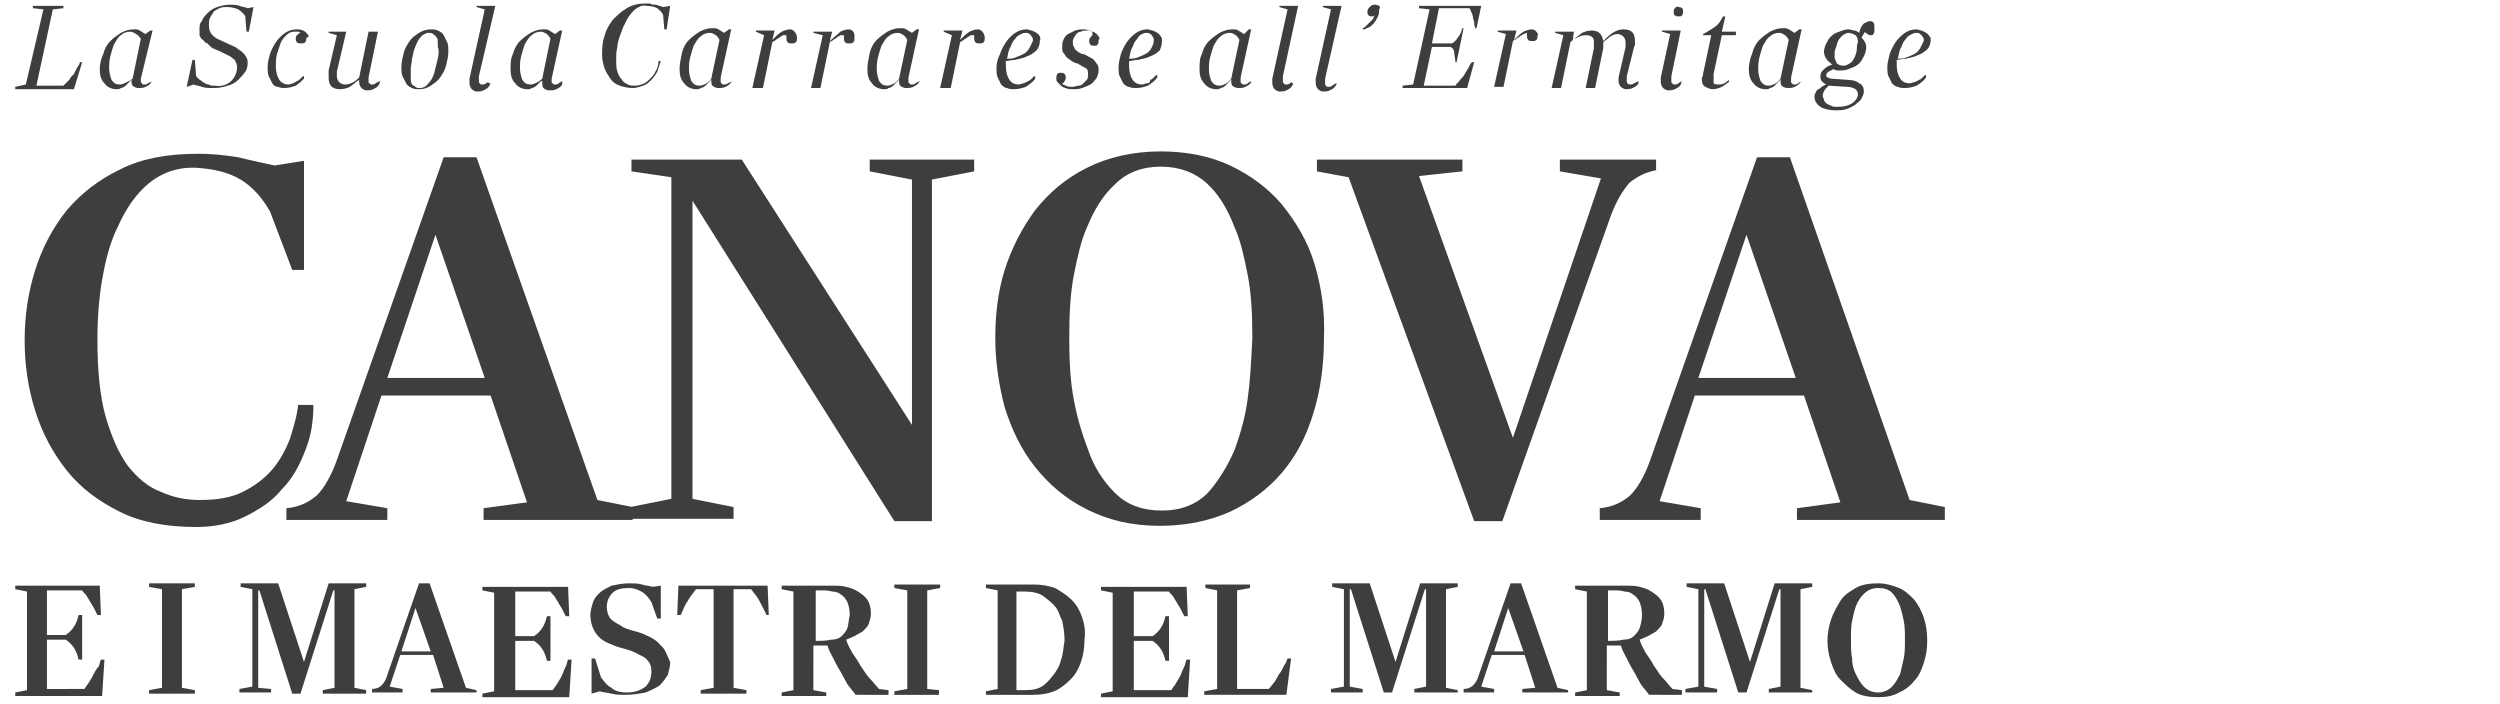
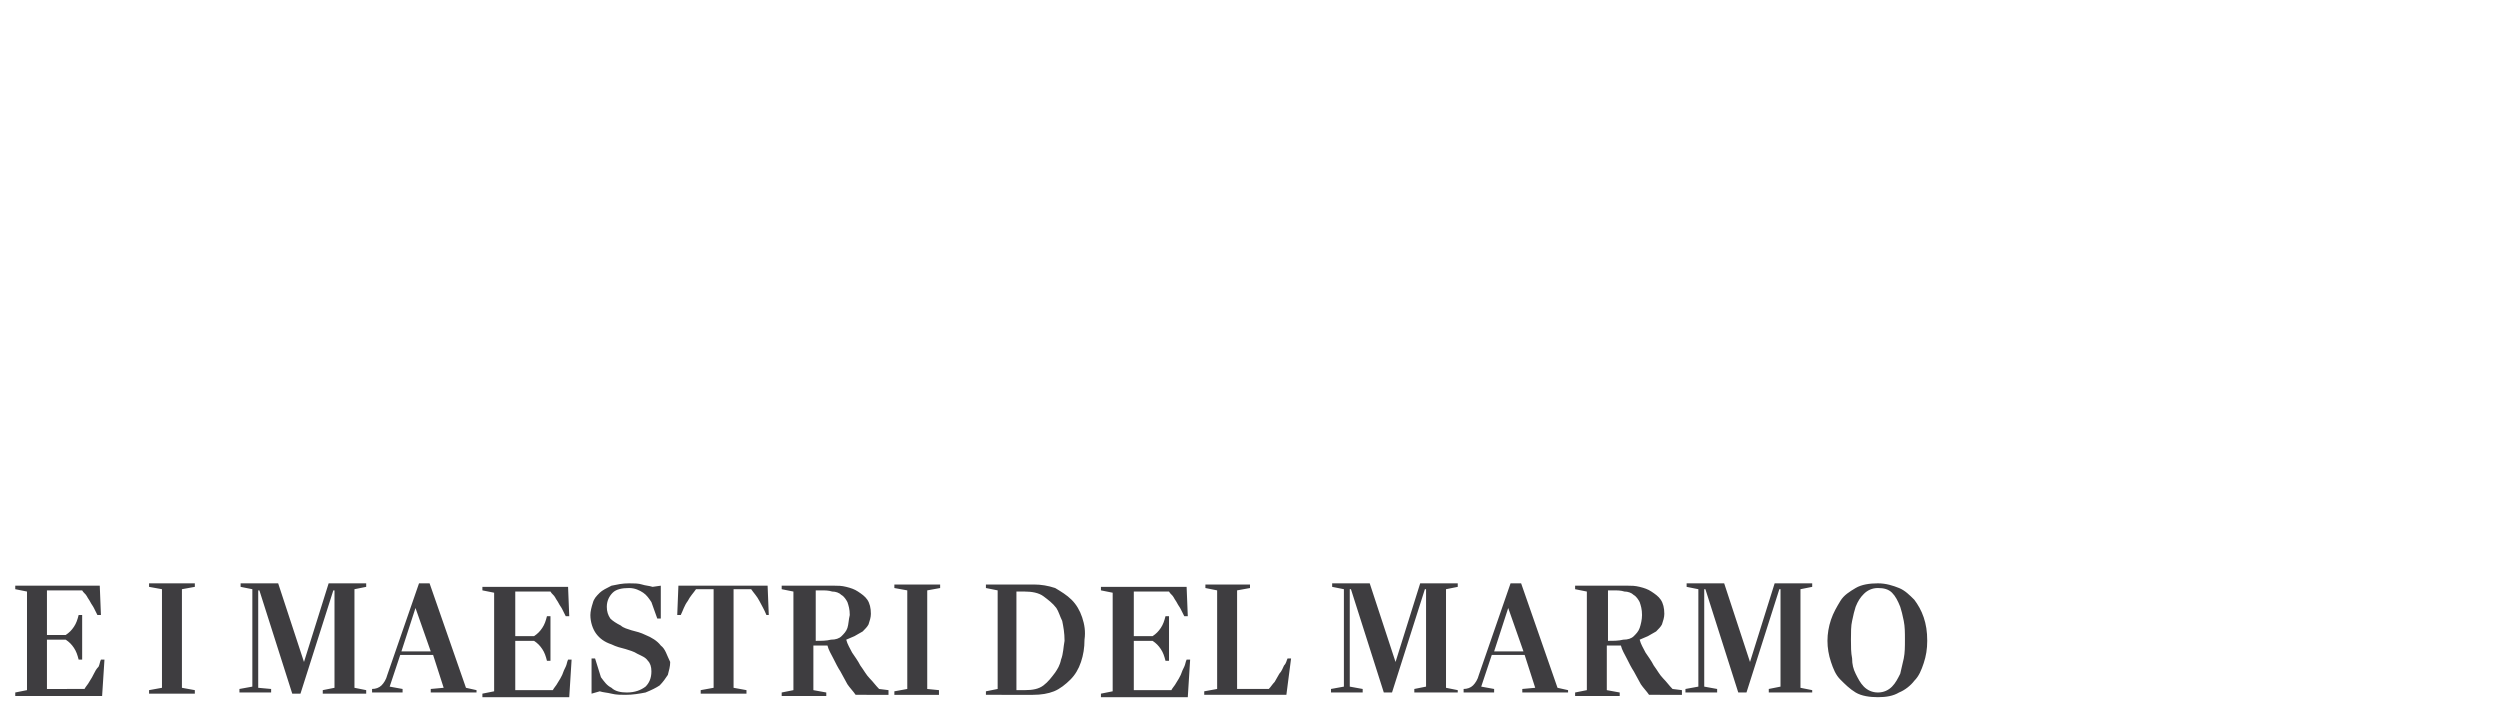
<svg xmlns="http://www.w3.org/2000/svg" version="1.1" id="Livello_1" x="0px" y="0px" viewBox="0 0 213 60" enable-background="new 0 0 213 60" xml:space="preserve">
  <g>
    <path fill="#3E3D40" d="M162.2,56.1c-0.1,0.4-0.2,0.9-0.3,1.3c-0.2,0.4-0.4,0.8-0.7,1.1c-0.3,0.3-0.7,0.5-1.2,0.5   c-0.5,0-0.9-0.2-1.2-0.5c-0.3-0.3-0.5-0.7-0.7-1.1c-0.2-0.4-0.3-0.8-0.3-1.3c-0.1-0.5-0.1-1-0.1-1.6c0-0.6,0-1.2,0.1-1.6   c0.1-0.5,0.2-0.9,0.3-1.2c0.2-0.5,0.4-0.8,0.7-1.1c0.3-0.3,0.7-0.5,1.2-0.5c0.5,0,0.9,0.1,1.2,0.4c0.3,0.3,0.5,0.7,0.7,1.2   c0.1,0.3,0.2,0.7,0.3,1.2c0.1,0.5,0.1,1,0.1,1.6C162.3,55.1,162.3,55.6,162.2,56.1 M163.9,52.6c-0.2-0.6-0.5-1.1-0.8-1.5   c-0.4-0.4-0.8-0.8-1.3-1c-0.5-0.2-1.1-0.4-1.8-0.4c-0.7,0-1.4,0.1-1.9,0.4c-0.5,0.3-1,0.6-1.3,1.1c-0.3,0.5-0.6,1-0.8,1.6   c-0.2,0.6-0.3,1.2-0.3,1.8c0,0.6,0.1,1.2,0.3,1.8c0.2,0.6,0.4,1.1,0.8,1.5c0.4,0.4,0.8,0.8,1.3,1.1c0.5,0.3,1.2,0.4,1.9,0.4   c0.7,0,1.3-0.1,1.8-0.4c0.5-0.2,1-0.6,1.3-1c0.4-0.4,0.6-0.9,0.8-1.5c0.2-0.6,0.3-1.2,0.3-1.9C164.2,53.8,164.1,53.2,163.9,52.6    M154.4,59.1v-0.3l-1-0.2v-8.4l1-0.2v-0.3h-3.2l-2.1,6.7l-2.2-6.7h-3.2v0.3l1,0.2v8.3l-1.1,0.2v0.3h2.7v-0.3l-1.1-0.2v-8.3h0.1   l2.8,8.8h0.7l2.8-8.8h0.1v8.3l-1,0.2v0.3H154.4z M139.7,53.5c-0.1,0.3-0.3,0.5-0.5,0.7c-0.2,0.2-0.5,0.3-0.9,0.3   c-0.4,0.1-0.8,0.1-1.3,0.1v-4.3h0.4c0.4,0,0.7,0,1,0.1c0.3,0,0.6,0.1,0.8,0.3c0.2,0.1,0.4,0.4,0.5,0.6c0.1,0.3,0.2,0.6,0.2,1.1   C139.9,52.8,139.8,53.2,139.7,53.5 M143.3,59.1v-0.3l-0.8-0.1c-0.3-0.3-0.5-0.6-0.8-0.9c-0.3-0.3-0.5-0.7-0.8-1.1   c-0.2-0.4-0.5-0.8-0.7-1.1c-0.2-0.4-0.4-0.7-0.5-1.1c0.2-0.1,0.5-0.2,0.7-0.3c0.2-0.1,0.5-0.3,0.7-0.4c0.2-0.2,0.4-0.4,0.5-0.6   c0.1-0.3,0.2-0.6,0.2-0.9c0-0.5-0.1-0.9-0.3-1.2c-0.2-0.3-0.5-0.5-0.8-0.7c-0.3-0.2-0.6-0.3-1-0.4c-0.4-0.1-0.7-0.1-1-0.1h-4.5v0.3   l1,0.2v8.4l-1,0.2v0.3h3.8v-0.3l-1.1-0.2V55h1.2c0.1,0.4,0.3,0.7,0.5,1.1c0.2,0.4,0.4,0.8,0.6,1.1c0.2,0.4,0.4,0.7,0.6,1.1   c0.2,0.3,0.5,0.6,0.7,0.9H143.3z M129.8,55.5h-2.5l1.2-3.7L129.8,55.5z M133.6,59.1v-0.3l-0.9-0.2l-3.1-8.9h-0.9l-2.7,7.8   c-0.1,0.4-0.3,0.7-0.5,0.9c-0.2,0.2-0.5,0.3-0.8,0.3v0.3h2.6v-0.3l-1.1-0.2l0.9-2.7h2.8l0.9,2.8l-1.1,0.1v0.3H133.6z M124.2,59.1   v-0.3l-1-0.2v-8.4l1-0.2v-0.3H121l-2.1,6.7l-2.2-6.7h-3.2v0.3l1,0.2v8.3l-1.1,0.2v0.3h2.7v-0.3l-1.1-0.2v-8.3h0.1l2.8,8.8h0.7   l2.8-8.8h0.1v8.3l-1,0.2v0.3H124.2z M110,56.1h-0.3c-0.1,0.2-0.1,0.4-0.3,0.6c-0.1,0.2-0.2,0.5-0.4,0.7c-0.1,0.2-0.3,0.5-0.4,0.7   c-0.2,0.2-0.3,0.4-0.5,0.6h-2.7v-8.4l1.1-0.2v-0.3h-3.8v0.3l1,0.2v8.4l-1.1,0.2v0.3h7L110,56.1z M101.4,56.2h-0.3   c-0.1,0.2-0.1,0.4-0.2,0.6c-0.1,0.2-0.2,0.4-0.3,0.7c-0.1,0.2-0.2,0.4-0.4,0.7c-0.1,0.2-0.3,0.4-0.4,0.6h-3.2v-4.2h1.6   c0.3,0.2,0.5,0.4,0.7,0.7c0.2,0.3,0.3,0.6,0.4,1h0.3v-3.8h-0.3c-0.1,0.4-0.2,0.7-0.4,1c-0.2,0.3-0.4,0.5-0.7,0.7h-1.6v-3.8h3   c0.1,0.2,0.3,0.3,0.4,0.5c0.1,0.2,0.2,0.3,0.3,0.5c0.1,0.2,0.2,0.3,0.3,0.5c0.1,0.2,0.2,0.4,0.3,0.6h0.3l-0.1-2.5h-7.3v0.3l1,0.2   v8.4l-1,0.2v0.3h7.4L101.4,56.2z M90.4,56.2c-0.1,0.5-0.3,0.8-0.5,1.1c-0.3,0.4-0.6,0.8-1,1.1c-0.4,0.3-0.9,0.4-1.6,0.4h-0.7v-8.4   h0.7c0.6,0,1.2,0.1,1.6,0.4c0.4,0.3,0.8,0.6,1.1,1c0.2,0.3,0.3,0.7,0.5,1.1c0.1,0.5,0.2,1,0.2,1.7C90.6,55.1,90.6,55.7,90.4,56.2    M92.2,52.6c-0.2-0.6-0.5-1.1-0.9-1.5c-0.4-0.4-0.9-0.7-1.4-1c-0.6-0.2-1.2-0.3-1.8-0.3h-4.1v0.3l1,0.2v8.4l-1,0.2v0.3H88   c0.7,0,1.3-0.1,1.8-0.3c0.5-0.2,1-0.6,1.4-1c0.4-0.4,0.7-0.9,0.9-1.5c0.2-0.6,0.3-1.2,0.3-1.9C92.5,53.8,92.4,53.2,92.2,52.6    M80,59.1v-0.3L79,58.7v-8.4l1.1-0.2v-0.3h-3.9v0.3l1.1,0.2v8.4l-1.1,0.2v0.3H80z M72.2,53.5c-0.1,0.3-0.3,0.5-0.5,0.7   c-0.2,0.2-0.5,0.3-0.9,0.3c-0.4,0.1-0.8,0.1-1.3,0.1v-4.3h0.4c0.4,0,0.7,0,1,0.1c0.3,0,0.6,0.1,0.8,0.3c0.2,0.1,0.4,0.4,0.5,0.6   c0.1,0.3,0.2,0.6,0.2,1.1C72.3,52.8,72.3,53.2,72.2,53.5 M75.7,59.1v-0.3l-0.8-0.1c-0.3-0.3-0.5-0.6-0.8-0.9   c-0.3-0.3-0.5-0.7-0.8-1.1c-0.2-0.4-0.5-0.8-0.7-1.1c-0.2-0.4-0.4-0.7-0.5-1.1c0.2-0.1,0.5-0.2,0.7-0.3c0.2-0.1,0.5-0.3,0.7-0.4   c0.2-0.2,0.4-0.4,0.5-0.6c0.1-0.3,0.2-0.6,0.2-0.9c0-0.5-0.1-0.9-0.3-1.2c-0.2-0.3-0.5-0.5-0.8-0.7c-0.3-0.2-0.6-0.3-1-0.4   c-0.4-0.1-0.7-0.1-1-0.1h-4.5v0.3l1,0.2v8.4l-1,0.2v0.3h3.8v-0.3l-1.1-0.2V55h1.2c0.1,0.4,0.3,0.7,0.5,1.1c0.2,0.4,0.4,0.8,0.6,1.1   c0.2,0.4,0.4,0.7,0.6,1.1c0.2,0.3,0.5,0.6,0.7,0.9H75.7z M65.5,52.4l-0.1-2.5h-7.6l-0.1,2.5H58c0.2-0.4,0.3-0.8,0.6-1.2   c0.2-0.4,0.5-0.7,0.7-1h1.5v8.4l-1.1,0.2v0.3h3.9v-0.3l-1.1-0.2v-8.4h1.5c0.2,0.3,0.5,0.6,0.7,1c0.2,0.4,0.4,0.7,0.6,1.2H65.5z    M56.3,55c-0.3-0.4-0.8-0.7-1.3-0.9c-0.4-0.2-0.8-0.3-1.2-0.4c-0.3-0.1-0.7-0.2-0.9-0.4c-0.4-0.2-0.7-0.4-0.9-0.6   c-0.2-0.3-0.3-0.6-0.3-1c0-0.5,0.2-0.9,0.5-1.2c0.3-0.3,0.8-0.4,1.4-0.4c0.5,0,0.9,0.2,1.2,0.4c0.3,0.2,0.5,0.5,0.7,0.8l0.5,1.4   h0.3v-2.8L55.6,50c-0.3-0.1-0.6-0.1-0.9-0.2c-0.3-0.1-0.7-0.1-1.1-0.1c-0.6,0-1,0.1-1.5,0.2c-0.4,0.2-0.8,0.4-1,0.6   c-0.3,0.3-0.5,0.5-0.6,0.9c-0.1,0.3-0.2,0.7-0.2,1c0,0.6,0.2,1.2,0.5,1.6c0.3,0.4,0.7,0.7,1.3,0.9c0.4,0.2,0.8,0.3,1.2,0.4   c0.3,0.1,0.7,0.2,1,0.4c0.4,0.2,0.7,0.3,0.9,0.6c0.2,0.2,0.3,0.5,0.3,0.9c0,0.6-0.2,1-0.5,1.3c-0.4,0.3-0.9,0.5-1.6,0.5   c-0.5,0-1-0.1-1.3-0.4c-0.4-0.2-0.6-0.5-0.9-0.9l-0.5-1.6h-0.3v3l0.7-0.2c0.3,0.1,0.6,0.1,1,0.2c0.4,0.1,0.8,0.1,1.2,0.1   c0.6,0,1.2-0.1,1.7-0.2c0.5-0.2,0.9-0.4,1.2-0.6c0.3-0.3,0.5-0.6,0.7-0.9c0.1-0.4,0.2-0.7,0.2-1.1C56.8,55.8,56.7,55.3,56.3,55    M48.7,56.2h-0.3c-0.1,0.2-0.1,0.4-0.2,0.6c-0.1,0.2-0.2,0.4-0.3,0.7c-0.1,0.2-0.2,0.4-0.4,0.7c-0.1,0.2-0.3,0.4-0.4,0.6h-3.2v-4.2   h1.6c0.3,0.2,0.5,0.4,0.7,0.7c0.2,0.3,0.3,0.6,0.4,1h0.3v-3.8h-0.3c-0.1,0.4-0.2,0.7-0.4,1c-0.2,0.3-0.4,0.5-0.7,0.7h-1.6v-3.8h3   c0.1,0.2,0.3,0.3,0.4,0.5c0.1,0.2,0.2,0.3,0.3,0.5c0.1,0.2,0.2,0.3,0.3,0.5c0.1,0.2,0.2,0.4,0.3,0.6h0.3l-0.1-2.5h-7.3v0.3l1,0.2   v8.4l-1,0.2v0.3h7.4L48.7,56.2z M36.7,55.5h-2.5l1.2-3.7L36.7,55.5z M40.6,59.1v-0.3l-0.9-0.2l-3.1-8.9h-0.9l-2.7,7.8   c-0.1,0.4-0.3,0.7-0.5,0.9c-0.2,0.2-0.5,0.3-0.8,0.3v0.3h2.6v-0.3l-1.1-0.2l0.9-2.7h2.8l0.9,2.8l-1.1,0.1v0.3H40.6z M31.2,59.1   v-0.3l-1-0.2v-8.4l1-0.2v-0.3h-3.2l-2.1,6.7l-2.2-6.7h-3.2v0.3l1,0.2v8.3l-1.1,0.2v0.3h2.7v-0.3L22,58.6v-8.3h0.1l2.8,8.8h0.7   l2.8-8.8h0.1v8.3l-1,0.2v0.3H31.2z M16.6,59.1v-0.3l-1.1-0.2v-8.4l1.1-0.2v-0.3h-3.9v0.3l1.1,0.2v8.4l-1.1,0.2v0.3H16.6z M8.9,56.2   H8.6c-0.1,0.2-0.1,0.4-0.2,0.6C8.2,57,8.1,57.2,8,57.4c-0.1,0.2-0.2,0.4-0.4,0.7c-0.1,0.2-0.3,0.4-0.4,0.6H4v-4.2h1.6   c0.3,0.2,0.5,0.4,0.7,0.7c0.2,0.3,0.3,0.6,0.4,1h0.3v-3.8H6.7c-0.1,0.4-0.2,0.7-0.4,1c-0.2,0.3-0.4,0.5-0.7,0.7H4v-3.8h3   c0.1,0.2,0.3,0.3,0.4,0.5c0.1,0.2,0.2,0.3,0.3,0.5c0.1,0.2,0.2,0.3,0.3,0.5c0.1,0.2,0.2,0.4,0.3,0.6h0.3l-0.1-2.5H1.3v0.3l1,0.2   v8.4l-1,0.2v0.3h7.4L8.9,56.2z" />
-     <path fill="#3E3D40" d="M153,32.2h-8.3l4.1-12.2L153,32.2z M165.7,44.2v-1l-3-0.6l-10.2-29.2h-2.8l-9.1,25.8   c-0.5,1.4-1.1,2.4-1.7,3c-0.7,0.6-1.5,1-2.6,1.1v1h8.6v-1l-3.5-0.6l3-9h9.3l3.1,9.1l-3.7,0.5v1H165.7z M141,13.6h-8.1v1l3.5,0.6   l-7.5,22.1l-8-22.3l3.7-0.4v-1h-12.4v1l2.7,0.5l10.7,29.3h2.4l9.2-25.9c0.5-1.4,1.1-2.3,1.6-2.9c0.6-0.5,1.3-0.9,2.3-1.1V13.6z    M106.3,34c-0.2,1.5-0.6,2.9-1.1,4.3c-0.6,1.4-1.4,2.7-2.3,3.7c-1,1-2.3,1.5-3.9,1.5C97.3,43.5,96,43,95,42c-1-1-1.8-2.2-2.3-3.7   c-0.5-1.3-0.9-2.6-1.2-4.2c-0.3-1.5-0.4-3.3-0.4-5.3c0-2.1,0.1-3.9,0.4-5.4c0.3-1.5,0.6-2.9,1.1-4c0.6-1.5,1.4-2.8,2.4-3.7   c1-1,2.3-1.5,3.9-1.5c1.6,0,2.9,0.5,3.9,1.4c1,0.9,1.8,2.2,2.4,3.8c0.5,1.1,0.8,2.5,1.1,4c0.3,1.5,0.4,3.3,0.4,5.4   C106.6,30.9,106.5,32.6,106.3,34 M112,22.5c-0.6-2-1.6-3.6-2.8-5.1c-1.2-1.4-2.7-2.5-4.4-3.3c-1.7-0.8-3.7-1.2-5.9-1.2   c-2.4,0-4.5,0.5-6.3,1.4c-1.8,0.9-3.2,2.1-4.4,3.6c-1.1,1.5-2,3.2-2.6,5.1c-0.6,1.9-0.8,3.9-0.8,5.8c0,2,0.3,4,0.8,5.9   c0.6,1.9,1.4,3.6,2.6,5.1c1.2,1.5,2.6,2.7,4.4,3.6c1.8,0.9,3.8,1.4,6.2,1.4c2.2,0,4.2-0.4,6-1.2c1.7-0.8,3.2-1.9,4.4-3.3   c1.2-1.4,2.1-3.1,2.7-5.1c0.6-1.9,0.9-4.1,0.9-6.3C112.9,26.6,112.6,24.5,112,22.5 M83,14.6v-1h-8.9v1l3.6,0.7v20.9L63.2,13.6h-9.4   v1l3.4,0.5v27.4l-3.5,0.7v1h8.8v-1L59,42.5V17.1l17.2,27.3h3.2V15.3L83,14.6z M41.3,32.2H33L37.1,20L41.3,32.2z M53.9,44.2v-1   l-3-0.6L40.6,13.4h-2.8l-9.1,25.8c-0.5,1.4-1.1,2.4-1.7,3c-0.7,0.6-1.5,1-2.6,1.1v1H33v-1l-3.5-0.6l3-9h9.3l3.1,9.1l-3.7,0.5v1   H53.9z M25.4,34.5c-0.1,1-0.4,1.9-0.7,2.9c-0.4,1-0.9,1.9-1.5,2.6c-0.7,0.8-1.5,1.4-2.5,1.9c-1,0.5-2.2,0.7-3.7,0.7   c-1.1,0-2.2-0.2-3.3-0.7c-1.1-0.4-2-1.2-2.8-2.2c-0.8-1.1-1.4-2.5-1.9-4.2c-0.5-1.8-0.7-4-0.7-6.6c0-2.2,0.2-4.1,0.5-5.6   c0.3-1.6,0.7-2.9,1.2-3.9c0.7-1.6,1.6-2.9,2.7-3.8c1.1-0.9,2.5-1.4,4.1-1.3c1.5,0.1,2.7,0.4,3.7,1c1,0.6,1.8,1.5,2.5,2.7l1.9,5h1   v-9.3l-2.5,0.4c-0.9-0.2-1.9-0.4-3.1-0.7c-1.2-0.2-2.4-0.3-3.4-0.3c-2.6,0-4.8,0.4-6.6,1.3c-1.9,0.9-3.4,2.1-4.6,3.5   c-1.2,1.5-2.1,3.2-2.7,5.1c-0.6,1.9-0.9,3.9-0.9,6s0.3,4.1,0.9,6c0.6,1.9,1.5,3.6,2.7,5.1c1.2,1.5,2.7,2.6,4.5,3.5   c1.8,0.9,4,1.3,6.5,1.3c1.6,0,3-0.3,4.2-0.9c1.2-0.6,2.3-1.3,3.1-2.3c0.9-0.9,1.5-2,2-3.3c0.5-1.2,0.7-2.5,0.7-3.9H25.4z" />
-     <path fill="#3E3D40" d="M163.6,4.1c-0.1,0.2-0.3,0.4-0.5,0.5c-0.2,0.1-0.4,0.2-0.7,0.3C162.2,5,161.9,5,161.7,5   c0.1-0.4,0.1-0.7,0.3-1c0.1-0.3,0.2-0.5,0.4-0.7c0.1-0.2,0.3-0.3,0.5-0.4c0.2-0.1,0.3-0.1,0.4-0.1c0.1,0,0.2,0,0.3,0.1   s0.1,0.1,0.2,0.2c0,0.1,0.1,0.1,0.1,0.2c0,0.1,0,0.2,0,0.2C163.8,3.7,163.7,3.9,163.6,4.1 M164.4,3.1c-0.1-0.1-0.1-0.2-0.3-0.3   c-0.1-0.1-0.2-0.1-0.4-0.2c-0.1,0-0.3-0.1-0.4-0.1c-0.4,0-0.7,0.1-1,0.3c-0.3,0.2-0.6,0.5-0.8,0.8c-0.2,0.3-0.4,0.7-0.5,1   c-0.1,0.4-0.2,0.8-0.2,1.1c0,0.3,0,0.6,0.1,0.8c0.1,0.2,0.2,0.4,0.3,0.6c0.1,0.1,0.3,0.3,0.5,0.3c0.2,0.1,0.4,0.1,0.6,0.1   c0.4,0,0.7-0.1,1-0.2c0.3-0.2,0.6-0.4,0.8-0.7l0-0.2h-0.1c-0.1,0.1-0.1,0.1-0.2,0.2c-0.1,0.1-0.2,0.2-0.3,0.2   c-0.1,0.1-0.2,0.1-0.4,0.2c-0.1,0-0.3,0.1-0.4,0.1c-0.3,0-0.6-0.1-0.8-0.4c-0.2-0.3-0.3-0.7-0.3-1.2c0-0.1,0-0.1,0-0.2   c0-0.1,0-0.1,0-0.2c0.2,0,0.5-0.1,0.8-0.1c0.3-0.1,0.6-0.1,1-0.3c0.3-0.1,0.6-0.3,0.8-0.5c0.2-0.2,0.3-0.5,0.3-0.9   C164.5,3.3,164.5,3.2,164.4,3.1 M157.8,8.8c-0.3,0.2-0.7,0.3-1.2,0.3c-0.3,0-0.5,0-0.6-0.1c-0.2-0.1-0.3-0.1-0.4-0.2   c-0.1-0.1-0.2-0.2-0.2-0.3c0-0.1-0.1-0.2-0.1-0.3c0-0.3,0.1-0.4,0.2-0.6c0.1-0.1,0.2-0.2,0.3-0.3l1.6,0.1c0.3,0,0.5,0.1,0.7,0.2   c0.1,0.1,0.2,0.3,0.2,0.4C158.3,8.3,158.1,8.6,157.8,8.8 M158.2,4.2c0,0.2-0.1,0.5-0.2,0.7c-0.1,0.2-0.2,0.4-0.4,0.5   c-0.2,0.1-0.3,0.2-0.5,0.2c-0.3,0-0.5-0.1-0.6-0.2c-0.1-0.2-0.2-0.4-0.2-0.6c0-0.2,0-0.5,0.1-0.7c0.1-0.2,0.1-0.4,0.2-0.6   c0.1-0.2,0.2-0.3,0.4-0.5c0.2-0.1,0.3-0.2,0.5-0.2c0.2,0,0.4,0.1,0.6,0.2c0.1,0.1,0.2,0.3,0.2,0.6C158.2,3.8,158.2,4,158.2,4.2    M159.6,1.9c-0.1-0.1-0.2-0.1-0.3-0.1c-0.1,0-0.3,0.1-0.5,0.2c-0.2,0.2-0.3,0.4-0.4,0.8c-0.1-0.1-0.3-0.2-0.4-0.2   c-0.2,0-0.3-0.1-0.5-0.1c-0.3,0-0.5,0.1-0.8,0.2c-0.3,0.1-0.5,0.2-0.7,0.4c-0.2,0.2-0.3,0.4-0.4,0.6c-0.1,0.2-0.2,0.5-0.2,0.7   c0,0.2,0.1,0.5,0.2,0.6c0.1,0.2,0.3,0.3,0.5,0.5c-0.3,0.1-0.5,0.2-0.7,0.4c-0.2,0.2-0.3,0.3-0.3,0.6c0,0.1,0,0.3,0.1,0.4   c0.1,0.1,0.2,0.2,0.4,0.3c-0.1,0-0.2,0.1-0.4,0.2c-0.1,0.1-0.2,0.2-0.3,0.2c-0.1,0.1-0.2,0.2-0.2,0.3c-0.1,0.1-0.1,0.2-0.1,0.4   c0,0.3,0.2,0.6,0.5,0.8c0.3,0.2,0.8,0.3,1.3,0.3c0.3,0,0.6,0,0.9-0.1c0.3-0.1,0.5-0.2,0.8-0.4c0.2-0.2,0.4-0.3,0.5-0.5   c0.1-0.2,0.2-0.4,0.2-0.6c0-0.3-0.1-0.6-0.4-0.7c-0.2-0.2-0.6-0.3-1-0.3l-1.4-0.1c-0.1,0-0.2-0.1-0.3-0.1c-0.1-0.1-0.1-0.1-0.1-0.2   c0-0.1,0-0.1,0.1-0.2c0-0.1,0.1-0.1,0.1-0.1c0.1,0,0.1-0.1,0.2-0.1c0.1,0,0.1-0.1,0.2-0.1c0.1,0,0.2,0.1,0.3,0.1c0.1,0,0.3,0,0.4,0   c0.3,0,0.6-0.1,0.8-0.2c0.3-0.1,0.5-0.2,0.7-0.4c0.2-0.2,0.3-0.4,0.4-0.6c0.1-0.2,0.2-0.5,0.2-0.7c0-0.2,0-0.3-0.1-0.5   c-0.1-0.2-0.2-0.3-0.3-0.4l0.3-0.5c0,0.1,0.1,0.1,0.2,0.2c0.1,0,0.1,0.1,0.2,0.1c0.2,0,0.3,0,0.3-0.1c0.1-0.1,0.1-0.2,0.1-0.3   C159.7,2.1,159.7,2,159.6,1.9 M151.7,6.7c-0.1,0.1-0.2,0.3-0.4,0.4c-0.2,0.1-0.4,0.2-0.6,0.2c-0.3,0-0.5-0.1-0.7-0.4   c-0.1-0.3-0.2-0.6-0.2-1c0-0.3,0-0.6,0.1-1c0.1-0.4,0.2-0.7,0.3-1c0.2-0.3,0.3-0.6,0.6-0.8c0.2-0.2,0.5-0.3,0.8-0.3   c0.2,0,0.3,0.1,0.5,0.2c0.1,0.1,0.2,0.2,0.3,0.4L151.7,6.7z M153.5,6.9L153.5,6.9c-0.1,0.1-0.2,0.1-0.3,0.2   c-0.1,0.1-0.2,0.1-0.3,0.1c-0.1,0-0.2,0-0.2-0.1c-0.1,0-0.1-0.1-0.1-0.2c0,0,0-0.1,0-0.1c0-0.1,0-0.1,0-0.2l0.9-4.1h-0.2l-0.4,0.3   c-0.2-0.1-0.3-0.2-0.5-0.3c-0.1-0.1-0.3-0.1-0.5-0.1c-0.4,0-0.7,0.1-1.1,0.3c-0.3,0.2-0.6,0.4-0.9,0.7c-0.3,0.3-0.5,0.7-0.6,1.1   C149.1,5,149,5.5,149,5.9c0,0.5,0.1,0.9,0.4,1.2c0.2,0.3,0.6,0.5,1,0.5c0.2,0,0.3,0,0.4-0.1c0.1,0,0.3-0.1,0.4-0.2   c0.1-0.1,0.2-0.2,0.3-0.3c0.1-0.1,0.2-0.2,0.2-0.3c0,0.3,0,0.5,0.1,0.6c0.1,0.1,0.3,0.2,0.5,0.2c0.2,0,0.4,0,0.6-0.1   c0.2-0.1,0.4-0.2,0.5-0.4L153.5,6.9z M147.9,2.7h-1.2l0.3-1.3h-0.2c-0.2,0.4-0.4,0.7-0.7,0.9c-0.3,0.2-0.6,0.4-1,0.6l0,0.1h0.7   l-0.7,3.3c0,0.1,0,0.2-0.1,0.3c0,0.1,0,0.2,0,0.2c0,0.3,0.1,0.5,0.3,0.6c0.2,0.1,0.4,0.2,0.6,0.2c0.3,0,0.6-0.1,0.8-0.2   c0.2-0.1,0.4-0.3,0.6-0.4l0-0.2h0c-0.1,0.1-0.2,0.2-0.4,0.3c-0.2,0.1-0.3,0.1-0.5,0.1c-0.1,0-0.3,0-0.4-0.1C146,7,146,6.9,146,6.7   c0,0,0-0.1,0-0.2c0-0.1,0-0.2,0-0.2l0.7-3.3h1.2L147.9,2.7z M143.3,6.9L143.3,6.9C143.2,7,143.1,7,143,7.1   c-0.1,0.1-0.2,0.1-0.3,0.1c-0.1,0-0.2,0-0.2-0.1c-0.1,0-0.1-0.1-0.1-0.2c0,0,0-0.1,0-0.2c0-0.1,0-0.1,0-0.2l0.8-3.9h-1.6l0,0.1   l0.7,0.2l-0.8,3.7c0,0.1,0,0.1,0,0.2c0,0.1,0,0.1,0,0.2c0,0.2,0.1,0.4,0.2,0.5c0.1,0.1,0.3,0.2,0.4,0.2c0.2,0,0.4,0,0.6-0.1   c0.2-0.1,0.4-0.2,0.5-0.4L143.3,6.9z M142.7,0.7c-0.1,0.1-0.1,0.2-0.1,0.3c0,0.1,0,0.3,0.1,0.3c0.1,0.1,0.2,0.1,0.3,0.1   c0.1,0,0.3,0,0.3-0.1c0.1-0.1,0.1-0.2,0.1-0.3c0-0.1,0-0.3-0.1-0.3c-0.1-0.1-0.2-0.1-0.3-0.1C142.9,0.5,142.8,0.6,142.7,0.7    M139.6,6.9L139.6,6.9c-0.1,0.1-0.2,0.1-0.4,0.2c-0.1,0.1-0.2,0.1-0.3,0.1c-0.2,0-0.3-0.1-0.3-0.3c0,0,0-0.1,0-0.2   c0-0.1,0-0.1,0-0.2l0.6-2.4c0-0.1,0.1-0.2,0.1-0.3c0-0.1,0-0.2,0-0.3c0-0.7-0.3-1-1-1c-0.3,0-0.6,0.1-0.9,0.3   c-0.3,0.2-0.5,0.4-0.8,0.7c-0.1-0.6-0.4-0.9-1-0.9c-0.3,0-0.6,0.1-0.8,0.2c-0.3,0.2-0.5,0.4-0.8,0.6l0.1-0.7h-1.6l0,0.1l0.7,0.2   l-1,4.5h0.8l0.8-3.9c0.2-0.2,0.3-0.3,0.6-0.4C134.7,3,135,3,135.2,3c0.2,0,0.4,0.1,0.5,0.2c0.1,0.1,0.1,0.3,0.1,0.5   c0,0.1,0,0.1,0,0.2c0,0.1,0,0.2,0,0.2l-0.7,3.4h0.8l0.7-3.4c0-0.1,0-0.2,0-0.3c0-0.1,0-0.2,0-0.2c0.2-0.2,0.4-0.3,0.6-0.5   c0.2-0.1,0.4-0.2,0.6-0.2c0.2,0,0.4,0.1,0.5,0.2s0.2,0.3,0.2,0.5c0,0.1,0,0.1,0,0.2c0,0.1,0,0.2,0,0.2l-0.6,2.6c0,0.1,0,0.2,0,0.3   c0,0.2,0.1,0.4,0.2,0.5c0.1,0.1,0.3,0.2,0.4,0.2c0.2,0,0.4,0,0.6-0.1c0.2-0.1,0.4-0.2,0.5-0.4L139.6,6.9z M130.9,2.7   c-0.1-0.1-0.2-0.2-0.4-0.2c-0.2,0-0.5,0.1-0.7,0.2c-0.3,0.2-0.5,0.4-0.8,0.7l0.2-0.8h-1.6l0,0.1l0.7,0.2l-1,4.5h0.8l0.8-3.9   c0.1-0.1,0.2-0.1,0.3-0.2c0.1-0.1,0.2-0.1,0.3-0.2c0.1-0.1,0.2-0.1,0.3-0.2c0.1,0,0.2-0.1,0.3-0.1c0,0,0,0.1,0,0.1c0,0,0,0.1,0,0.1   c0,0.1,0,0.3,0.1,0.4c0.1,0.1,0.2,0.1,0.3,0.1c0.2,0,0.3,0,0.4-0.1c0.1-0.1,0.1-0.2,0.1-0.4C131.1,3,131,2.8,130.9,2.7 M126.2,0.5   h-5.3l0,0.2l0.9,0.1l-1.4,6.4l-0.9,0.1l0,0.2h5.5l0.6-2.2h-0.2c-0.1,0.1-0.2,0.3-0.3,0.5c-0.1,0.2-0.2,0.3-0.3,0.5   c-0.1,0.2-0.2,0.3-0.4,0.5c-0.1,0.2-0.3,0.3-0.4,0.5h-2.7L122,4h1.6c0.2,0.1,0.3,0.3,0.3,0.5c0,0.2,0.1,0.5,0.1,0.8h0.1l0.6-2.9   h-0.1c-0.1,0.3-0.2,0.6-0.4,0.8c-0.1,0.2-0.3,0.4-0.5,0.5H122l0.6-3h2.6c0.1,0.1,0.1,0.3,0.2,0.4c0,0.1,0.1,0.2,0.1,0.4   c0,0.1,0.1,0.3,0.1,0.4c0,0.1,0,0.3,0.1,0.5h0.1L126.2,0.5z M117.1,0.4c-0.2,0-0.3,0.1-0.4,0.2c-0.1,0.1-0.2,0.2-0.2,0.4   c0,0.1,0,0.2,0.1,0.3c0.1,0.1,0.2,0.1,0.3,0.1c0.1,0,0.1,0,0.2-0.1c0,0.1-0.1,0.2-0.1,0.3c-0.1,0.1-0.2,0.2-0.3,0.3   c-0.1,0.1-0.2,0.2-0.3,0.3c-0.1,0.1-0.2,0.2-0.3,0.2v0.1h0.2c0.1-0.1,0.2-0.1,0.4-0.2c0.1-0.1,0.3-0.2,0.4-0.4   c0.1-0.1,0.2-0.3,0.3-0.5c0.1-0.2,0.1-0.4,0.1-0.6C117.7,0.6,117.5,0.4,117.1,0.4 M114.3,0.5h-1.6l0,0.1l0.7,0.2l-1.3,5.9   c0,0.1,0,0.1,0,0.2c0,0.1,0,0.1,0,0.2c0,0.2,0.1,0.4,0.2,0.5c0.1,0.1,0.3,0.2,0.4,0.2c0.2,0,0.4,0,0.6-0.1c0.2-0.1,0.4-0.2,0.5-0.4   l0.1-0.2h-0.1c-0.1,0.1-0.2,0.1-0.3,0.2c-0.1,0.1-0.2,0.1-0.3,0.1c-0.1,0-0.2,0-0.2-0.1c-0.1,0-0.1-0.1-0.1-0.2c0,0,0-0.1,0-0.2   c0-0.1,0-0.1,0-0.2L114.3,0.5z M110.6,0.5H109l0,0.1l0.7,0.2l-1.3,5.9c0,0.1,0,0.1,0,0.2c0,0.1,0,0.1,0,0.2c0,0.2,0.1,0.4,0.2,0.5   c0.1,0.1,0.3,0.2,0.4,0.2c0.2,0,0.4,0,0.6-0.1c0.2-0.1,0.4-0.2,0.5-0.4l0.1-0.2h-0.1C110.1,7,110,7,109.9,7.1   c-0.1,0.1-0.2,0.1-0.3,0.1c-0.1,0-0.2,0-0.2-0.1c-0.1,0-0.1-0.1-0.1-0.2c0,0,0-0.1,0-0.2c0-0.1,0-0.1,0-0.2L110.6,0.5z M104.9,6.7   c-0.1,0.1-0.2,0.3-0.4,0.4c-0.2,0.1-0.4,0.2-0.6,0.2c-0.3,0-0.5-0.1-0.7-0.4c-0.1-0.3-0.2-0.6-0.2-1c0-0.3,0-0.6,0.1-1   c0.1-0.4,0.2-0.7,0.3-1c0.2-0.3,0.3-0.6,0.6-0.8c0.2-0.2,0.5-0.3,0.8-0.3c0.2,0,0.3,0.1,0.5,0.2c0.1,0.1,0.2,0.2,0.3,0.4L104.9,6.7   z M106.6,6.9L106.6,6.9c-0.1,0.1-0.2,0.1-0.3,0.2c-0.1,0.1-0.2,0.1-0.3,0.1c-0.1,0-0.2,0-0.2-0.1c-0.1,0-0.1-0.1-0.1-0.2   c0,0,0-0.1,0-0.1c0-0.1,0-0.1,0-0.2l0.9-4.1h-0.2L106,2.9c-0.2-0.1-0.3-0.2-0.5-0.3c-0.1-0.1-0.3-0.1-0.5-0.1   c-0.4,0-0.7,0.1-1.1,0.3c-0.3,0.2-0.6,0.4-0.9,0.7c-0.3,0.3-0.5,0.7-0.6,1.1c-0.2,0.4-0.2,0.8-0.2,1.3c0,0.5,0.1,0.9,0.4,1.2   c0.2,0.3,0.6,0.5,1,0.5c0.2,0,0.3,0,0.4-0.1c0.1,0,0.3-0.1,0.4-0.2c0.1-0.1,0.2-0.2,0.3-0.3c0.1-0.1,0.2-0.2,0.2-0.3   c0,0.3,0,0.5,0.1,0.6c0.1,0.1,0.3,0.2,0.5,0.2c0.2,0,0.4,0,0.6-0.1c0.2-0.1,0.4-0.2,0.5-0.4L106.6,6.9z M98.1,4.1   c-0.1,0.2-0.3,0.4-0.5,0.5c-0.2,0.1-0.4,0.2-0.7,0.3C96.7,5,96.4,5,96.2,5c0.1-0.4,0.1-0.7,0.3-1c0.1-0.3,0.2-0.5,0.4-0.7   C97,3.1,97.1,3,97.3,2.9c0.2-0.1,0.3-0.1,0.4-0.1c0.1,0,0.2,0,0.3,0.1c0.1,0,0.1,0.1,0.2,0.2c0,0.1,0.1,0.1,0.1,0.2   c0,0.1,0,0.2,0,0.2C98.3,3.7,98.2,3.9,98.1,4.1 M98.9,3.1c-0.1-0.1-0.1-0.2-0.3-0.3c-0.1-0.1-0.2-0.1-0.4-0.2   c-0.1,0-0.3-0.1-0.4-0.1c-0.4,0-0.7,0.1-1,0.3c-0.3,0.2-0.6,0.5-0.8,0.8c-0.2,0.3-0.4,0.7-0.5,1c-0.1,0.4-0.2,0.8-0.2,1.1   c0,0.3,0,0.6,0.1,0.8c0.1,0.2,0.2,0.4,0.3,0.6c0.1,0.1,0.3,0.3,0.5,0.3c0.2,0.1,0.4,0.1,0.6,0.1c0.4,0,0.7-0.1,1-0.2   c0.3-0.2,0.6-0.4,0.8-0.7l0-0.2h-0.1c-0.1,0.1-0.1,0.1-0.2,0.2c-0.1,0.1-0.2,0.2-0.3,0.2C98,7,97.9,7.1,97.7,7.1   c-0.1,0-0.3,0.1-0.4,0.1c-0.3,0-0.6-0.1-0.8-0.4c-0.2-0.3-0.3-0.7-0.3-1.2c0-0.1,0-0.1,0-0.2c0-0.1,0-0.1,0-0.2   c0.2,0,0.5-0.1,0.8-0.1c0.3-0.1,0.6-0.1,1-0.3c0.3-0.1,0.6-0.3,0.8-0.5C98.9,4.1,99,3.8,99,3.5C99,3.3,99,3.2,98.9,3.1 M93.6,3.1   c-0.1-0.1-0.1-0.2-0.3-0.3c-0.1-0.1-0.2-0.1-0.4-0.2c-0.2,0-0.3-0.1-0.5-0.1c-0.3,0-0.5,0-0.8,0.1c-0.2,0.1-0.4,0.2-0.6,0.3   c-0.2,0.1-0.3,0.3-0.4,0.5c-0.1,0.2-0.1,0.4-0.1,0.6c0,0.2,0,0.4,0.1,0.5c0.1,0.1,0.2,0.3,0.3,0.4c0.1,0.1,0.3,0.2,0.4,0.3   c0.2,0.1,0.3,0.2,0.5,0.2c0.3,0.2,0.5,0.3,0.7,0.4c0.2,0.1,0.2,0.3,0.2,0.6c0,0.1,0,0.3-0.1,0.4c-0.1,0.1-0.2,0.2-0.3,0.3   c-0.1,0.1-0.2,0.2-0.4,0.2s-0.3,0.1-0.5,0.1c-0.2,0-0.4,0-0.6-0.1c-0.2-0.1-0.3-0.1-0.3-0.2c0.1,0,0.2-0.1,0.2-0.2   c0.1-0.1,0.1-0.2,0.1-0.3c0-0.1,0-0.2-0.1-0.3c-0.1-0.1-0.2-0.1-0.3-0.1c-0.1,0-0.3,0-0.3,0.1c-0.1,0.1-0.1,0.2-0.1,0.4   c0,0.1,0,0.2,0.1,0.3c0.1,0.1,0.2,0.2,0.3,0.3c0.1,0.1,0.3,0.2,0.4,0.2c0.2,0.1,0.4,0.1,0.6,0.1c0.3,0,0.5,0,0.8-0.1   c0.3-0.1,0.5-0.2,0.7-0.3c0.2-0.1,0.3-0.3,0.5-0.5c0.1-0.2,0.2-0.4,0.2-0.7c0-0.2,0-0.3-0.1-0.5c-0.1-0.1-0.2-0.3-0.3-0.4   c-0.1-0.1-0.3-0.2-0.5-0.3c-0.2-0.1-0.3-0.2-0.5-0.2c-0.3-0.1-0.5-0.3-0.6-0.4c-0.1-0.2-0.2-0.3-0.2-0.6c0-0.1,0-0.2,0.1-0.4   c0.1-0.1,0.1-0.2,0.2-0.3c0.1-0.1,0.2-0.2,0.4-0.2c0.1-0.1,0.3-0.1,0.5-0.1c0.2,0,0.3,0,0.5,0.1C93,2.9,93.1,2.9,93.1,3   C93,3,93,3.1,92.9,3.2c-0.1,0.1-0.1,0.2-0.1,0.3c0,0.1,0,0.2,0.1,0.3c0.1,0.1,0.2,0.1,0.3,0.1c0.1,0,0.3,0,0.3-0.1   c0.1-0.1,0.1-0.2,0.1-0.4C93.7,3.3,93.7,3.2,93.6,3.1 M87.7,4.1c-0.1,0.2-0.3,0.4-0.5,0.5c-0.2,0.1-0.4,0.2-0.7,0.3   C86.3,5,86.1,5,85.8,5c0.1-0.4,0.1-0.7,0.3-1c0.1-0.3,0.2-0.5,0.4-0.7c0.1-0.2,0.3-0.3,0.5-0.4c0.2-0.1,0.3-0.1,0.4-0.1   c0.1,0,0.2,0,0.3,0.1c0.1,0,0.1,0.1,0.2,0.2c0,0.1,0.1,0.1,0.1,0.2c0,0.1,0,0.2,0,0.2C87.9,3.7,87.8,3.9,87.7,4.1 M88.6,3.1   c-0.1-0.1-0.1-0.2-0.3-0.3c-0.1-0.1-0.2-0.1-0.4-0.2c-0.1,0-0.3-0.1-0.4-0.1c-0.4,0-0.7,0.1-1,0.3c-0.3,0.2-0.6,0.5-0.8,0.8   c-0.2,0.3-0.4,0.7-0.5,1C85,5,84.9,5.4,84.9,5.8c0,0.3,0,0.6,0.1,0.8c0.1,0.2,0.2,0.4,0.3,0.6c0.1,0.1,0.3,0.3,0.5,0.3   c0.2,0.1,0.4,0.1,0.6,0.1c0.4,0,0.7-0.1,1-0.2c0.3-0.2,0.6-0.4,0.8-0.7l0-0.2h-0.1c-0.1,0.1-0.1,0.1-0.2,0.2   c-0.1,0.1-0.2,0.2-0.3,0.2c-0.1,0.1-0.2,0.1-0.4,0.2c-0.1,0-0.3,0.1-0.4,0.1c-0.3,0-0.6-0.1-0.8-0.4c-0.2-0.3-0.3-0.7-0.3-1.2   c0-0.1,0-0.1,0-0.2c0-0.1,0-0.1,0-0.2c0.2,0,0.5-0.1,0.8-0.1c0.3-0.1,0.6-0.1,1-0.3c0.3-0.1,0.6-0.3,0.8-0.5   c0.2-0.2,0.3-0.5,0.3-0.9C88.7,3.3,88.6,3.2,88.6,3.1 M83.7,2.7c-0.1-0.1-0.2-0.2-0.4-0.2c-0.2,0-0.5,0.1-0.7,0.2   c-0.3,0.2-0.5,0.4-0.8,0.7l0.2-0.8h-1.6l0,0.1L81.1,3l-1,4.5H81l0.8-3.9c0.1-0.1,0.2-0.1,0.3-0.2c0.1-0.1,0.2-0.1,0.3-0.2   c0.1-0.1,0.2-0.1,0.3-0.2C82.8,3,82.9,3,83,3c0,0,0,0.1,0,0.1c0,0,0,0.1,0,0.1c0,0.1,0,0.3,0.1,0.4c0.1,0.1,0.2,0.1,0.3,0.1   c0.2,0,0.3,0,0.4-0.1c0.1-0.1,0.1-0.2,0.1-0.4C83.9,3,83.8,2.8,83.7,2.7 M76.6,6.7c-0.1,0.1-0.2,0.3-0.4,0.4   c-0.2,0.1-0.4,0.2-0.6,0.2c-0.3,0-0.5-0.1-0.7-0.4c-0.1-0.3-0.2-0.6-0.2-1c0-0.3,0-0.6,0.1-1c0.1-0.4,0.2-0.7,0.3-1   c0.2-0.3,0.3-0.6,0.6-0.8c0.2-0.2,0.5-0.3,0.8-0.3c0.2,0,0.3,0.1,0.5,0.2c0.1,0.1,0.2,0.2,0.3,0.4L76.6,6.7z M78.4,6.9L78.4,6.9   C78.2,7,78.1,7,78,7.1c-0.1,0.1-0.2,0.1-0.3,0.1c-0.1,0-0.2,0-0.2-0.1c-0.1,0-0.1-0.1-0.1-0.2c0,0,0-0.1,0-0.1c0-0.1,0-0.1,0-0.2   l0.9-4.1h-0.2l-0.4,0.3c-0.2-0.1-0.3-0.2-0.5-0.3c-0.1-0.1-0.3-0.1-0.5-0.1c-0.4,0-0.7,0.1-1.1,0.3c-0.3,0.2-0.6,0.4-0.9,0.7   c-0.3,0.3-0.5,0.7-0.6,1.1C74,5,73.9,5.5,73.9,5.9c0,0.5,0.1,0.9,0.4,1.2c0.2,0.3,0.6,0.5,1,0.5c0.2,0,0.3,0,0.4-0.1   c0.1,0,0.3-0.1,0.4-0.2c0.1-0.1,0.2-0.2,0.3-0.3c0.1-0.1,0.2-0.2,0.2-0.3c0,0.3,0,0.5,0.1,0.6c0.1,0.1,0.3,0.2,0.5,0.2   c0.2,0,0.4,0,0.6-0.1c0.2-0.1,0.4-0.2,0.5-0.4L78.4,6.9z M72.7,2.7c-0.1-0.1-0.2-0.2-0.4-0.2c-0.2,0-0.5,0.1-0.7,0.2   C71.3,3,71,3.2,70.7,3.5l0.2-0.8h-1.6l0,0.1L70.1,3l-1,4.5h0.8l0.8-3.9c0.1-0.1,0.2-0.1,0.3-0.2c0.1-0.1,0.2-0.1,0.3-0.2   c0.1-0.1,0.2-0.1,0.3-0.2C71.8,3,71.9,3,71.9,3c0,0,0,0.1,0,0.1c0,0,0,0.1,0,0.1c0,0.1,0,0.3,0.1,0.4c0.1,0.1,0.2,0.1,0.3,0.1   c0.2,0,0.3,0,0.4-0.1c0.1-0.1,0.1-0.2,0.1-0.4C72.8,3,72.8,2.8,72.7,2.7 M67.7,2.7c-0.1-0.1-0.2-0.2-0.4-0.2   c-0.2,0-0.5,0.1-0.7,0.2c-0.3,0.2-0.5,0.4-0.8,0.7l0.2-0.8h-1.6l0,0.1L65.1,3l-1,4.5H65l0.8-3.9c0.1-0.1,0.2-0.1,0.3-0.2   c0.1-0.1,0.2-0.1,0.3-0.2c0.1-0.1,0.2-0.1,0.3-0.2C66.8,3,66.9,3,67,3c0,0,0,0.1,0,0.1c0,0,0,0.1,0,0.1c0,0.1,0,0.3,0.1,0.4   c0.1,0.1,0.2,0.1,0.3,0.1c0.2,0,0.3,0,0.4-0.1c0.1-0.1,0.1-0.2,0.1-0.4C67.9,3,67.8,2.8,67.7,2.7 M60.6,6.7   c-0.1,0.1-0.2,0.3-0.4,0.4c-0.2,0.1-0.4,0.2-0.6,0.2c-0.3,0-0.5-0.1-0.7-0.4c-0.1-0.3-0.2-0.6-0.2-1c0-0.3,0-0.6,0.1-1   c0.1-0.4,0.2-0.7,0.3-1c0.2-0.3,0.3-0.6,0.6-0.8c0.2-0.2,0.5-0.3,0.8-0.3c0.2,0,0.3,0.1,0.5,0.2c0.1,0.1,0.2,0.2,0.3,0.4L60.6,6.7z    M62.4,6.9L62.4,6.9C62.3,7,62.2,7,62,7.1c-0.1,0.1-0.2,0.1-0.3,0.1c-0.1,0-0.2,0-0.2-0.1c-0.1,0-0.1-0.1-0.1-0.2c0,0,0-0.1,0-0.1   c0-0.1,0-0.1,0-0.2l0.9-4.1h-0.2l-0.4,0.3c-0.2-0.1-0.3-0.2-0.5-0.3c-0.1-0.1-0.3-0.1-0.5-0.1c-0.4,0-0.7,0.1-1.1,0.3   c-0.3,0.2-0.6,0.4-0.9,0.7c-0.3,0.3-0.5,0.7-0.6,1.1C58,5,57.9,5.5,57.9,5.9c0,0.5,0.1,0.9,0.4,1.2c0.2,0.3,0.6,0.5,1,0.5   c0.2,0,0.3,0,0.4-0.1c0.1,0,0.3-0.1,0.4-0.2c0.1-0.1,0.2-0.2,0.3-0.3c0.1-0.1,0.2-0.2,0.2-0.3c0,0.3,0,0.5,0.1,0.6   c0.1,0.1,0.3,0.2,0.5,0.2c0.2,0,0.4,0,0.6-0.1c0.2-0.1,0.4-0.2,0.5-0.4L62.4,6.9z M57.1,0.5l-0.6,0.1c-0.1,0-0.2-0.1-0.3-0.1   c-0.1,0-0.2-0.1-0.4-0.1c-0.1,0-0.3,0-0.4-0.1c-0.1,0-0.2,0-0.4,0c-0.6,0-1.1,0.1-1.6,0.4c-0.5,0.3-0.8,0.6-1.2,1   c-0.3,0.4-0.6,0.9-0.7,1.4c-0.2,0.5-0.2,1.1-0.2,1.6c0,0.4,0.1,0.8,0.2,1.1c0.1,0.3,0.3,0.6,0.5,0.9c0.2,0.3,0.5,0.5,0.8,0.6   c0.3,0.1,0.7,0.2,1.1,0.2c0.3,0,0.6-0.1,0.9-0.2c0.3-0.1,0.5-0.3,0.7-0.5c0.2-0.2,0.4-0.5,0.5-0.7c0.1-0.3,0.2-0.6,0.3-0.9h-0.2   C56.1,5.6,56,5.8,55.9,6c-0.1,0.2-0.2,0.4-0.4,0.6c-0.2,0.2-0.4,0.4-0.6,0.5c-0.2,0.1-0.5,0.2-0.8,0.2c-0.2,0-0.4,0-0.6-0.1   c-0.2-0.1-0.4-0.2-0.5-0.4c-0.2-0.2-0.3-0.4-0.4-0.7c-0.1-0.3-0.1-0.6-0.1-1.1c0-0.3,0-0.6,0.1-1c0-0.3,0.1-0.6,0.2-0.9   c0.1-0.3,0.2-0.5,0.3-0.8c0.1-0.2,0.2-0.4,0.3-0.6c0.2-0.4,0.5-0.7,0.7-0.9c0.3-0.2,0.6-0.4,1-0.3c0.4,0,0.7,0.1,0.9,0.2   c0.2,0.2,0.4,0.3,0.5,0.6l0.1,1.2h0.2L57.1,0.5z M46.2,6.7C46.1,6.8,46,6.9,45.8,7c-0.2,0.1-0.4,0.2-0.6,0.2   c-0.3,0-0.5-0.1-0.7-0.4c-0.1-0.3-0.2-0.6-0.2-1c0-0.3,0-0.6,0.1-1c0.1-0.4,0.2-0.7,0.3-1c0.2-0.3,0.3-0.6,0.6-0.8   c0.2-0.2,0.5-0.3,0.8-0.3c0.2,0,0.3,0.1,0.5,0.2c0.1,0.1,0.2,0.2,0.3,0.4L46.2,6.7z M47.9,6.9L47.9,6.9C47.8,7,47.7,7,47.6,7.1   c-0.1,0.1-0.2,0.1-0.3,0.1c-0.1,0-0.2,0-0.2-0.1C47,7.1,47,7,47,7c0,0,0-0.1,0-0.1c0-0.1,0-0.1,0-0.2l0.9-4.1h-0.2l-0.4,0.3   c-0.2-0.1-0.3-0.2-0.5-0.3c-0.1-0.1-0.3-0.1-0.5-0.1c-0.4,0-0.7,0.1-1.1,0.3c-0.3,0.2-0.6,0.4-0.9,0.7c-0.3,0.3-0.5,0.7-0.6,1.1   c-0.2,0.4-0.2,0.8-0.2,1.3c0,0.5,0.1,0.9,0.4,1.2c0.2,0.3,0.6,0.5,1,0.5c0.2,0,0.3,0,0.4-0.1c0.1,0,0.3-0.1,0.4-0.2   c0.1-0.1,0.2-0.2,0.3-0.3C46,7,46.1,6.9,46.2,6.9c0,0.3,0,0.5,0.1,0.6c0.1,0.1,0.3,0.2,0.5,0.2c0.2,0,0.4,0,0.6-0.1   c0.2-0.1,0.4-0.2,0.5-0.4L47.9,6.9z M42.2,0.5h-1.6l0,0.1l0.7,0.2L40,6.7c0,0.1,0,0.1,0,0.2c0,0.1,0,0.1,0,0.2   c0,0.2,0.1,0.4,0.2,0.5c0.1,0.1,0.3,0.2,0.4,0.2c0.2,0,0.4,0,0.6-0.1c0.2-0.1,0.4-0.2,0.5-0.4l0.1-0.2h-0.1C41.6,7,41.5,7,41.4,7.1   c-0.1,0.1-0.2,0.1-0.3,0.1c-0.1,0-0.2,0-0.2-0.1c-0.1,0-0.1-0.1-0.1-0.2c0,0,0-0.1,0-0.2c0-0.1,0-0.1,0-0.2L42.2,0.5z M37.3,5   c-0.1,0.4-0.2,0.8-0.3,1.2c-0.1,0.4-0.3,0.7-0.5,0.9c-0.2,0.3-0.5,0.4-0.7,0.4c-0.2,0-0.3,0-0.4-0.1c-0.1-0.1-0.2-0.1-0.3-0.2   C35,7,35,6.9,35,6.8c0-0.1,0-0.3,0-0.4c0-0.2,0-0.4,0-0.6c0-0.2,0.1-0.5,0.1-0.8c0.1-0.3,0.1-0.5,0.2-0.8c0.1-0.3,0.2-0.5,0.3-0.7   c0.1-0.2,0.3-0.4,0.4-0.5c0.2-0.1,0.3-0.2,0.5-0.2c0.2,0,0.3,0,0.4,0.1c0.1,0.1,0.2,0.1,0.3,0.3c0.1,0.1,0.1,0.2,0.1,0.4   c0,0.1,0,0.3,0,0.4C37.4,4.2,37.4,4.6,37.3,5 M38.1,3.6C38,3.4,37.9,3.2,37.8,3c-0.1-0.2-0.3-0.3-0.5-0.4c-0.2-0.1-0.4-0.1-0.6-0.1   c-0.3,0-0.7,0.1-1,0.3c-0.3,0.2-0.6,0.4-0.8,0.7c-0.2,0.3-0.4,0.6-0.5,1c-0.1,0.4-0.2,0.8-0.2,1.2c0,0.3,0,0.6,0.1,0.8   c0.1,0.2,0.2,0.4,0.3,0.6c0.1,0.2,0.3,0.3,0.5,0.4c0.2,0.1,0.4,0.1,0.6,0.1c0.4,0,0.7-0.1,1-0.3c0.3-0.2,0.6-0.4,0.8-0.7   c0.2-0.3,0.4-0.6,0.5-1c0.1-0.4,0.2-0.8,0.2-1.2C38.2,4.1,38.2,3.8,38.1,3.6 M32.4,6.9L32.4,6.9C32.2,7,32.1,7,32,7.1   c-0.1,0.1-0.2,0.1-0.3,0.1c-0.1,0-0.2,0-0.2-0.1c-0.1,0-0.1-0.1-0.1-0.2c0,0,0-0.1,0-0.1c0-0.1,0-0.1,0-0.2l0.8-3.9h-0.8l-0.8,3.9   c-0.2,0.2-0.3,0.3-0.5,0.4c-0.2,0.1-0.4,0.2-0.7,0.2c-0.2,0-0.4-0.1-0.5-0.2c-0.1-0.1-0.2-0.3-0.2-0.5c0-0.1,0-0.1,0-0.2   c0-0.1,0-0.2,0-0.2l0.8-3.4H28l0,0.1L28.7,3L28,6C28,6.1,28,6.2,28,6.3c0,0.1,0,0.2,0,0.3c0,0.7,0.3,1,1,1c0.3,0,0.6-0.1,0.8-0.2   c0.3-0.2,0.5-0.4,0.8-0.6c0,0,0,0.1,0,0.1c0,0,0,0.1,0,0.1c0,0.2,0.1,0.4,0.2,0.5c0.1,0.1,0.3,0.2,0.4,0.2c0.2,0,0.4,0,0.6-0.1   c0.2-0.1,0.4-0.2,0.5-0.4L32.4,6.9z M26.1,2.8c-0.2-0.2-0.4-0.3-0.8-0.3c-0.4,0-0.7,0.1-1,0.3C24,3,23.7,3.3,23.5,3.6   c-0.2,0.3-0.4,0.7-0.5,1c-0.1,0.4-0.2,0.7-0.2,1.1c0,0.3,0,0.6,0.1,0.8c0.1,0.2,0.2,0.4,0.3,0.6c0.1,0.2,0.3,0.3,0.5,0.3   c0.2,0.1,0.4,0.1,0.5,0.1c0.4,0,0.7-0.1,1-0.2c0.3-0.2,0.5-0.4,0.7-0.6l0-0.2h-0.1c-0.1,0.1-0.1,0.1-0.2,0.2   c-0.1,0.1-0.2,0.2-0.3,0.2c-0.1,0.1-0.2,0.1-0.3,0.2c-0.1,0-0.3,0.1-0.4,0.1c-0.3,0-0.6-0.1-0.8-0.4c-0.2-0.3-0.3-0.7-0.3-1.2   c0-0.3,0-0.6,0.1-1c0.1-0.3,0.2-0.6,0.3-0.9c0.1-0.3,0.3-0.5,0.5-0.7c0.2-0.2,0.4-0.3,0.7-0.3c0.1,0,0.2,0,0.3,0   c0.1,0,0.2,0.1,0.2,0.1c-0.1,0-0.2,0.1-0.3,0.2c-0.1,0.1-0.1,0.2-0.1,0.3c0,0.1,0,0.2,0.1,0.3c0.1,0.1,0.2,0.1,0.3,0.1   c0.2,0,0.3,0,0.4-0.1c0.1-0.1,0.1-0.2,0.1-0.4C26.4,3.2,26.3,3,26.1,2.8 M21.6,0.6l-0.5,0.1c-0.2-0.1-0.4-0.1-0.7-0.2   c-0.3-0.1-0.5-0.1-0.8-0.1c-0.4,0-0.8,0.1-1.1,0.2c-0.3,0.1-0.6,0.3-0.8,0.5c-0.2,0.2-0.4,0.4-0.5,0.7C17,2,17,2.2,17,2.5   C17,2.7,17,2.9,17,3c0.1,0.2,0.1,0.3,0.3,0.4c0.1,0.1,0.2,0.3,0.4,0.3C17.8,3.9,18,4,18.1,4.1c0.2,0.1,0.5,0.2,0.7,0.3   c0.2,0.1,0.4,0.2,0.6,0.3C19.7,4.8,19.8,5,20,5.1c0.1,0.2,0.2,0.4,0.2,0.6c0,0.5-0.2,0.9-0.5,1.2c-0.3,0.3-0.8,0.5-1.4,0.4   c-0.2,0-0.4,0-0.5-0.1c-0.2,0-0.3-0.1-0.5-0.2c-0.1-0.1-0.3-0.2-0.4-0.3c-0.1-0.1-0.2-0.2-0.2-0.3l-0.1-1.3h-0.2l-0.5,2.3l0.6-0.2   c0.2,0.1,0.5,0.1,0.7,0.2c0.3,0.1,0.6,0.1,1,0.1c0.5,0,0.9-0.1,1.2-0.2c0.4-0.1,0.7-0.3,0.9-0.5c0.2-0.2,0.4-0.4,0.6-0.7   C21,6,21.1,5.7,21.1,5.4c0-0.2,0-0.3-0.1-0.5c-0.1-0.2-0.2-0.3-0.3-0.4c-0.1-0.1-0.2-0.2-0.4-0.3C20.1,4,20,4,19.8,3.9l-1.3-0.6   C18,3,17.8,2.7,17.8,2.1c0-0.2,0-0.4,0.1-0.6C18,1.3,18.1,1.2,18.2,1c0.1-0.1,0.3-0.2,0.5-0.3c0.2-0.1,0.4-0.1,0.7-0.1   c0.3,0,0.7,0.1,0.9,0.2c0.3,0.2,0.5,0.4,0.6,0.6L21,2.7h0.2L21.6,0.6z M11.3,6.7C11.2,6.8,11,6.9,10.8,7c-0.2,0.1-0.4,0.2-0.6,0.2   c-0.3,0-0.5-0.1-0.7-0.4c-0.1-0.3-0.2-0.6-0.2-1c0-0.3,0-0.6,0.1-1c0.1-0.4,0.2-0.7,0.3-1c0.2-0.3,0.3-0.6,0.6-0.8   c0.2-0.2,0.5-0.3,0.8-0.3c0.2,0,0.3,0.1,0.5,0.2C11.8,3,11.9,3.2,12,3.3L11.3,6.7z M13,6.9L13,6.9C12.9,7,12.8,7,12.6,7.1   c-0.1,0.1-0.2,0.1-0.3,0.1c-0.1,0-0.2,0-0.2-0.1C12.1,7.1,12,7,12,7c0,0,0-0.1,0-0.1c0-0.1,0-0.1,0-0.2L13,2.6h-0.2l-0.4,0.3   c-0.2-0.1-0.3-0.2-0.5-0.3c-0.1-0.1-0.3-0.1-0.5-0.1c-0.4,0-0.7,0.1-1.1,0.3C10,3,9.7,3.2,9.4,3.5C9.1,3.8,8.9,4.2,8.8,4.6   C8.6,5,8.5,5.5,8.5,5.9c0,0.5,0.1,0.9,0.4,1.2c0.2,0.3,0.6,0.5,1,0.5c0.2,0,0.3,0,0.4-0.1c0.1,0,0.3-0.1,0.4-0.2   c0.1-0.1,0.2-0.2,0.3-0.3c0.1-0.1,0.2-0.2,0.2-0.3c0,0.3,0,0.5,0.1,0.6c0.1,0.1,0.3,0.2,0.5,0.2c0.2,0,0.4,0,0.6-0.1   c0.2-0.1,0.4-0.2,0.5-0.4L13,6.9z M7,5.3H6.8C6.8,5.4,6.7,5.6,6.6,5.7C6.5,5.9,6.4,6.1,6.3,6.3C6.1,6.5,6,6.6,5.9,6.8   C5.7,7,5.6,7.1,5.4,7.3H3.1l1.4-6.5l0.9-0.1l0-0.2H2.8l0,0.2l0.9,0.1L2.2,7.2L1.3,7.4l0,0.2h5L7,5.3z" />
  </g>
</svg>